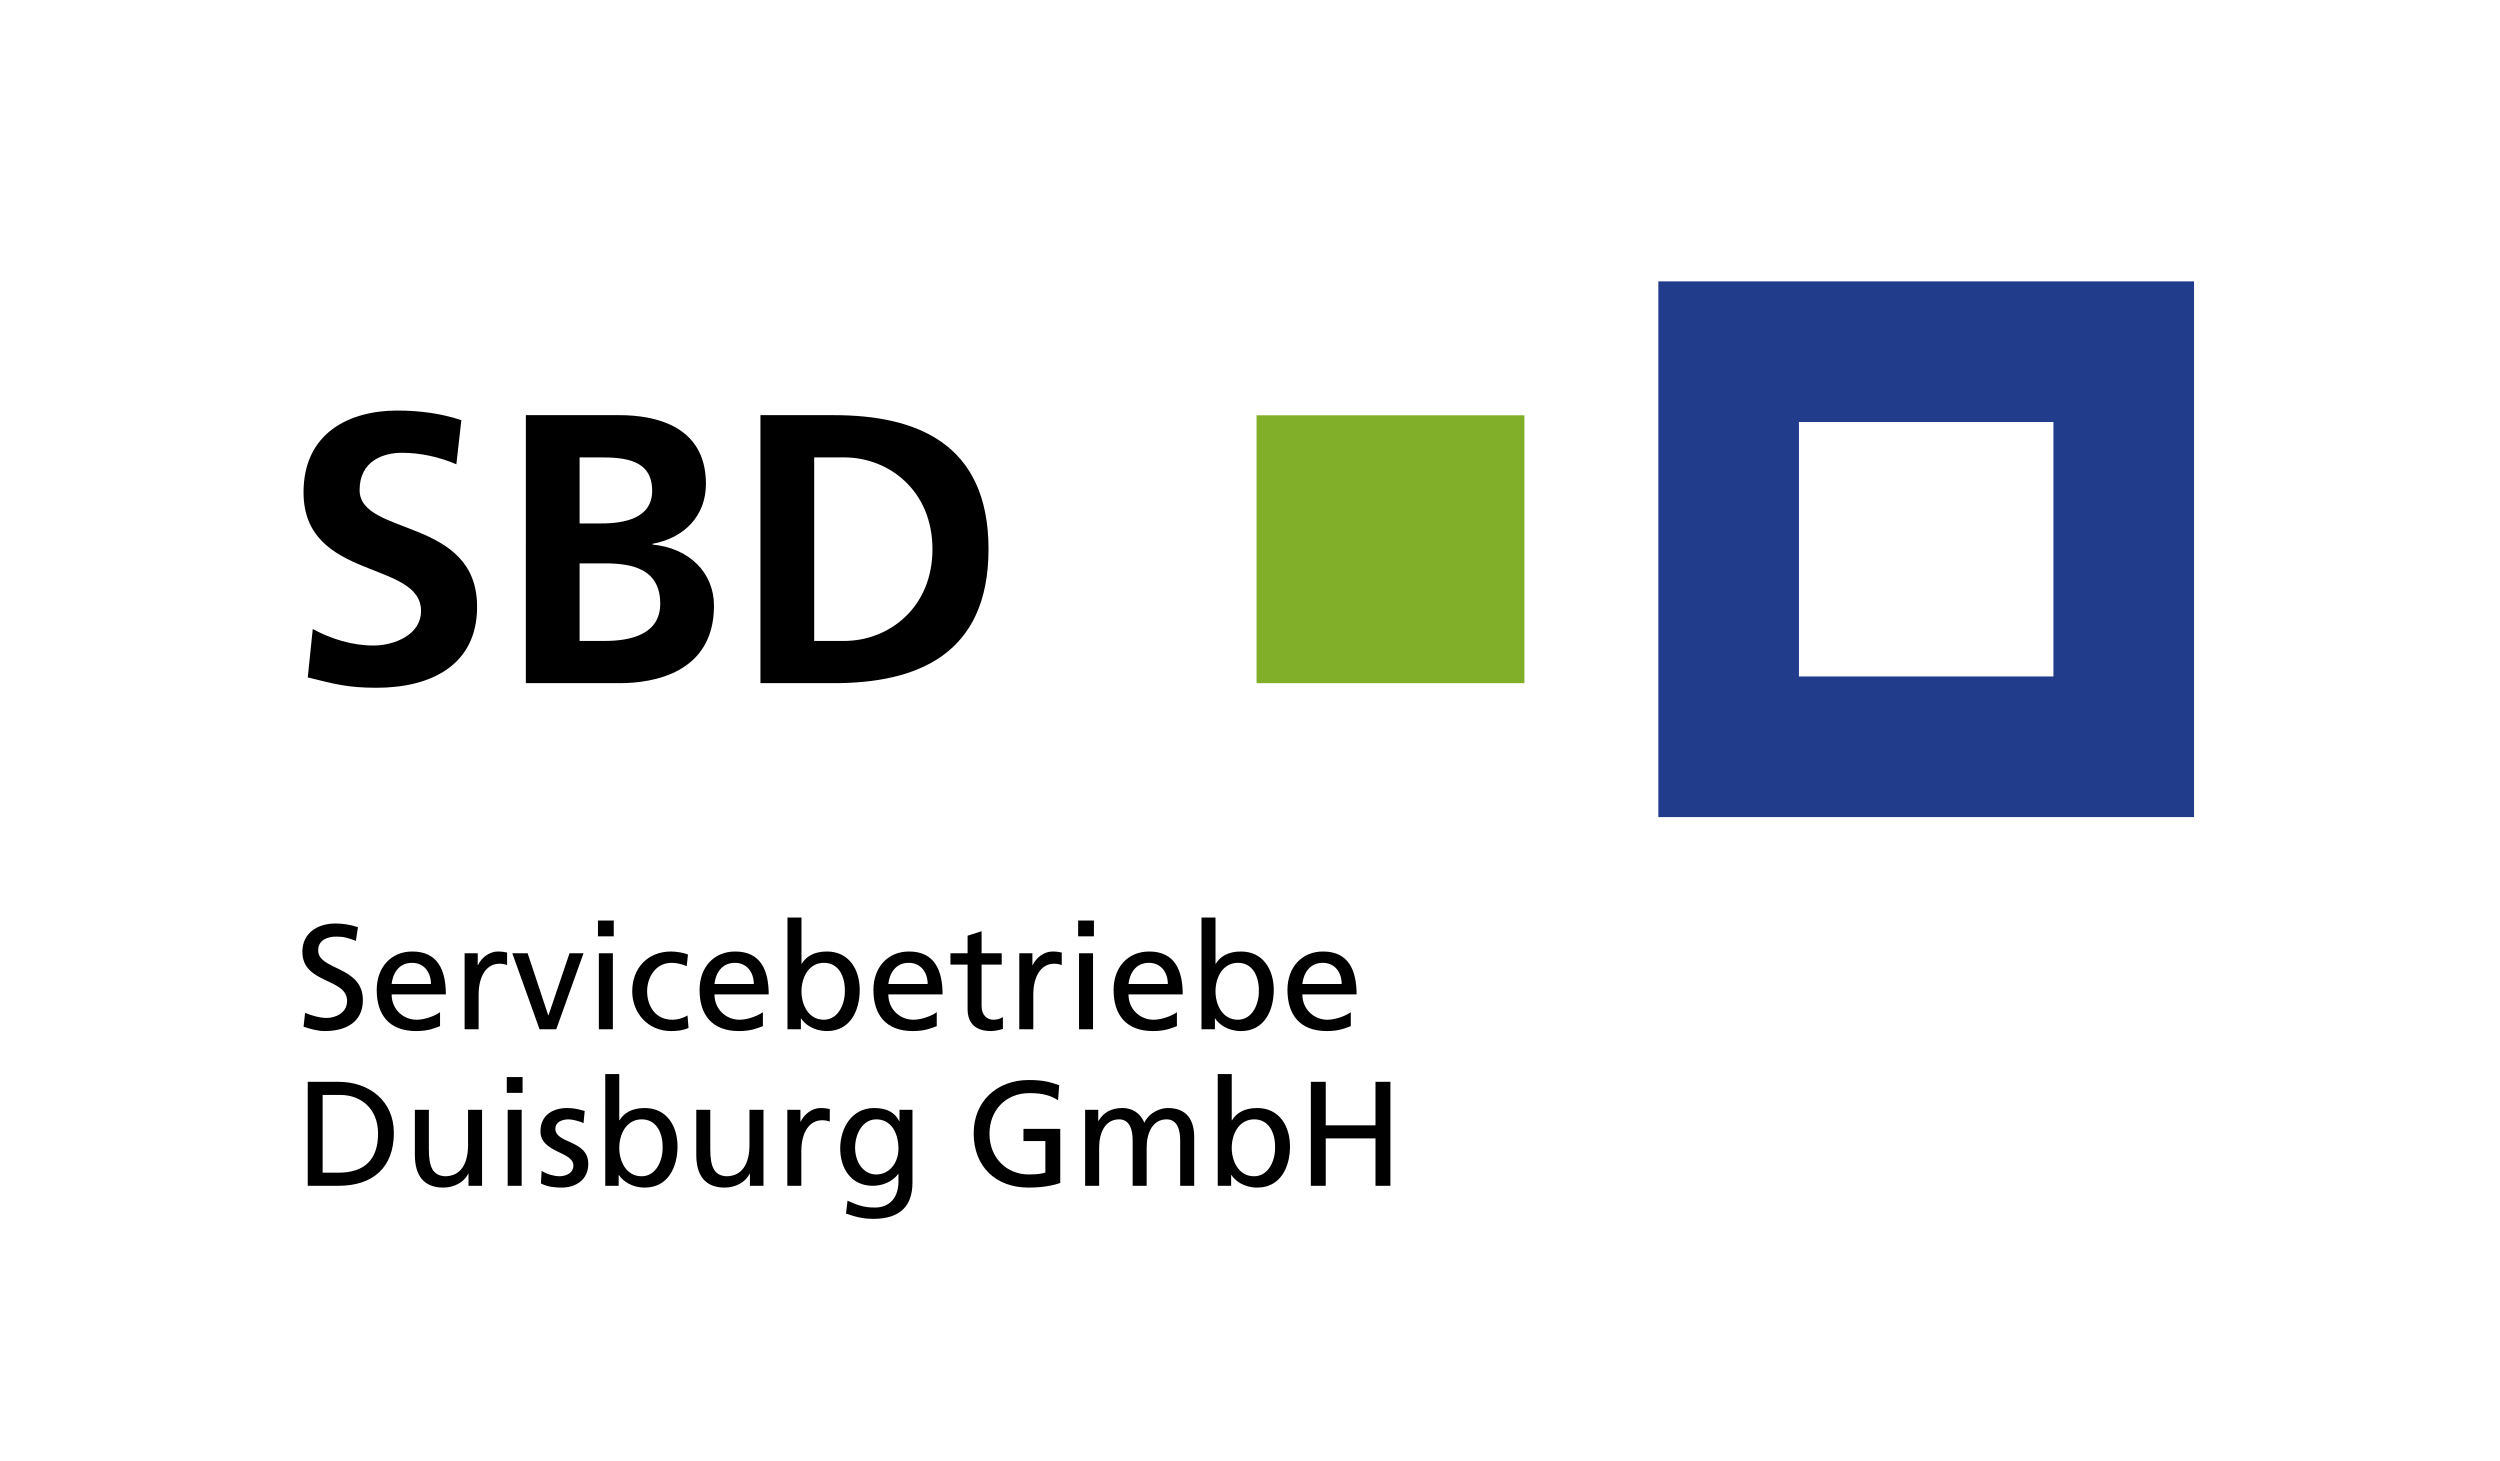
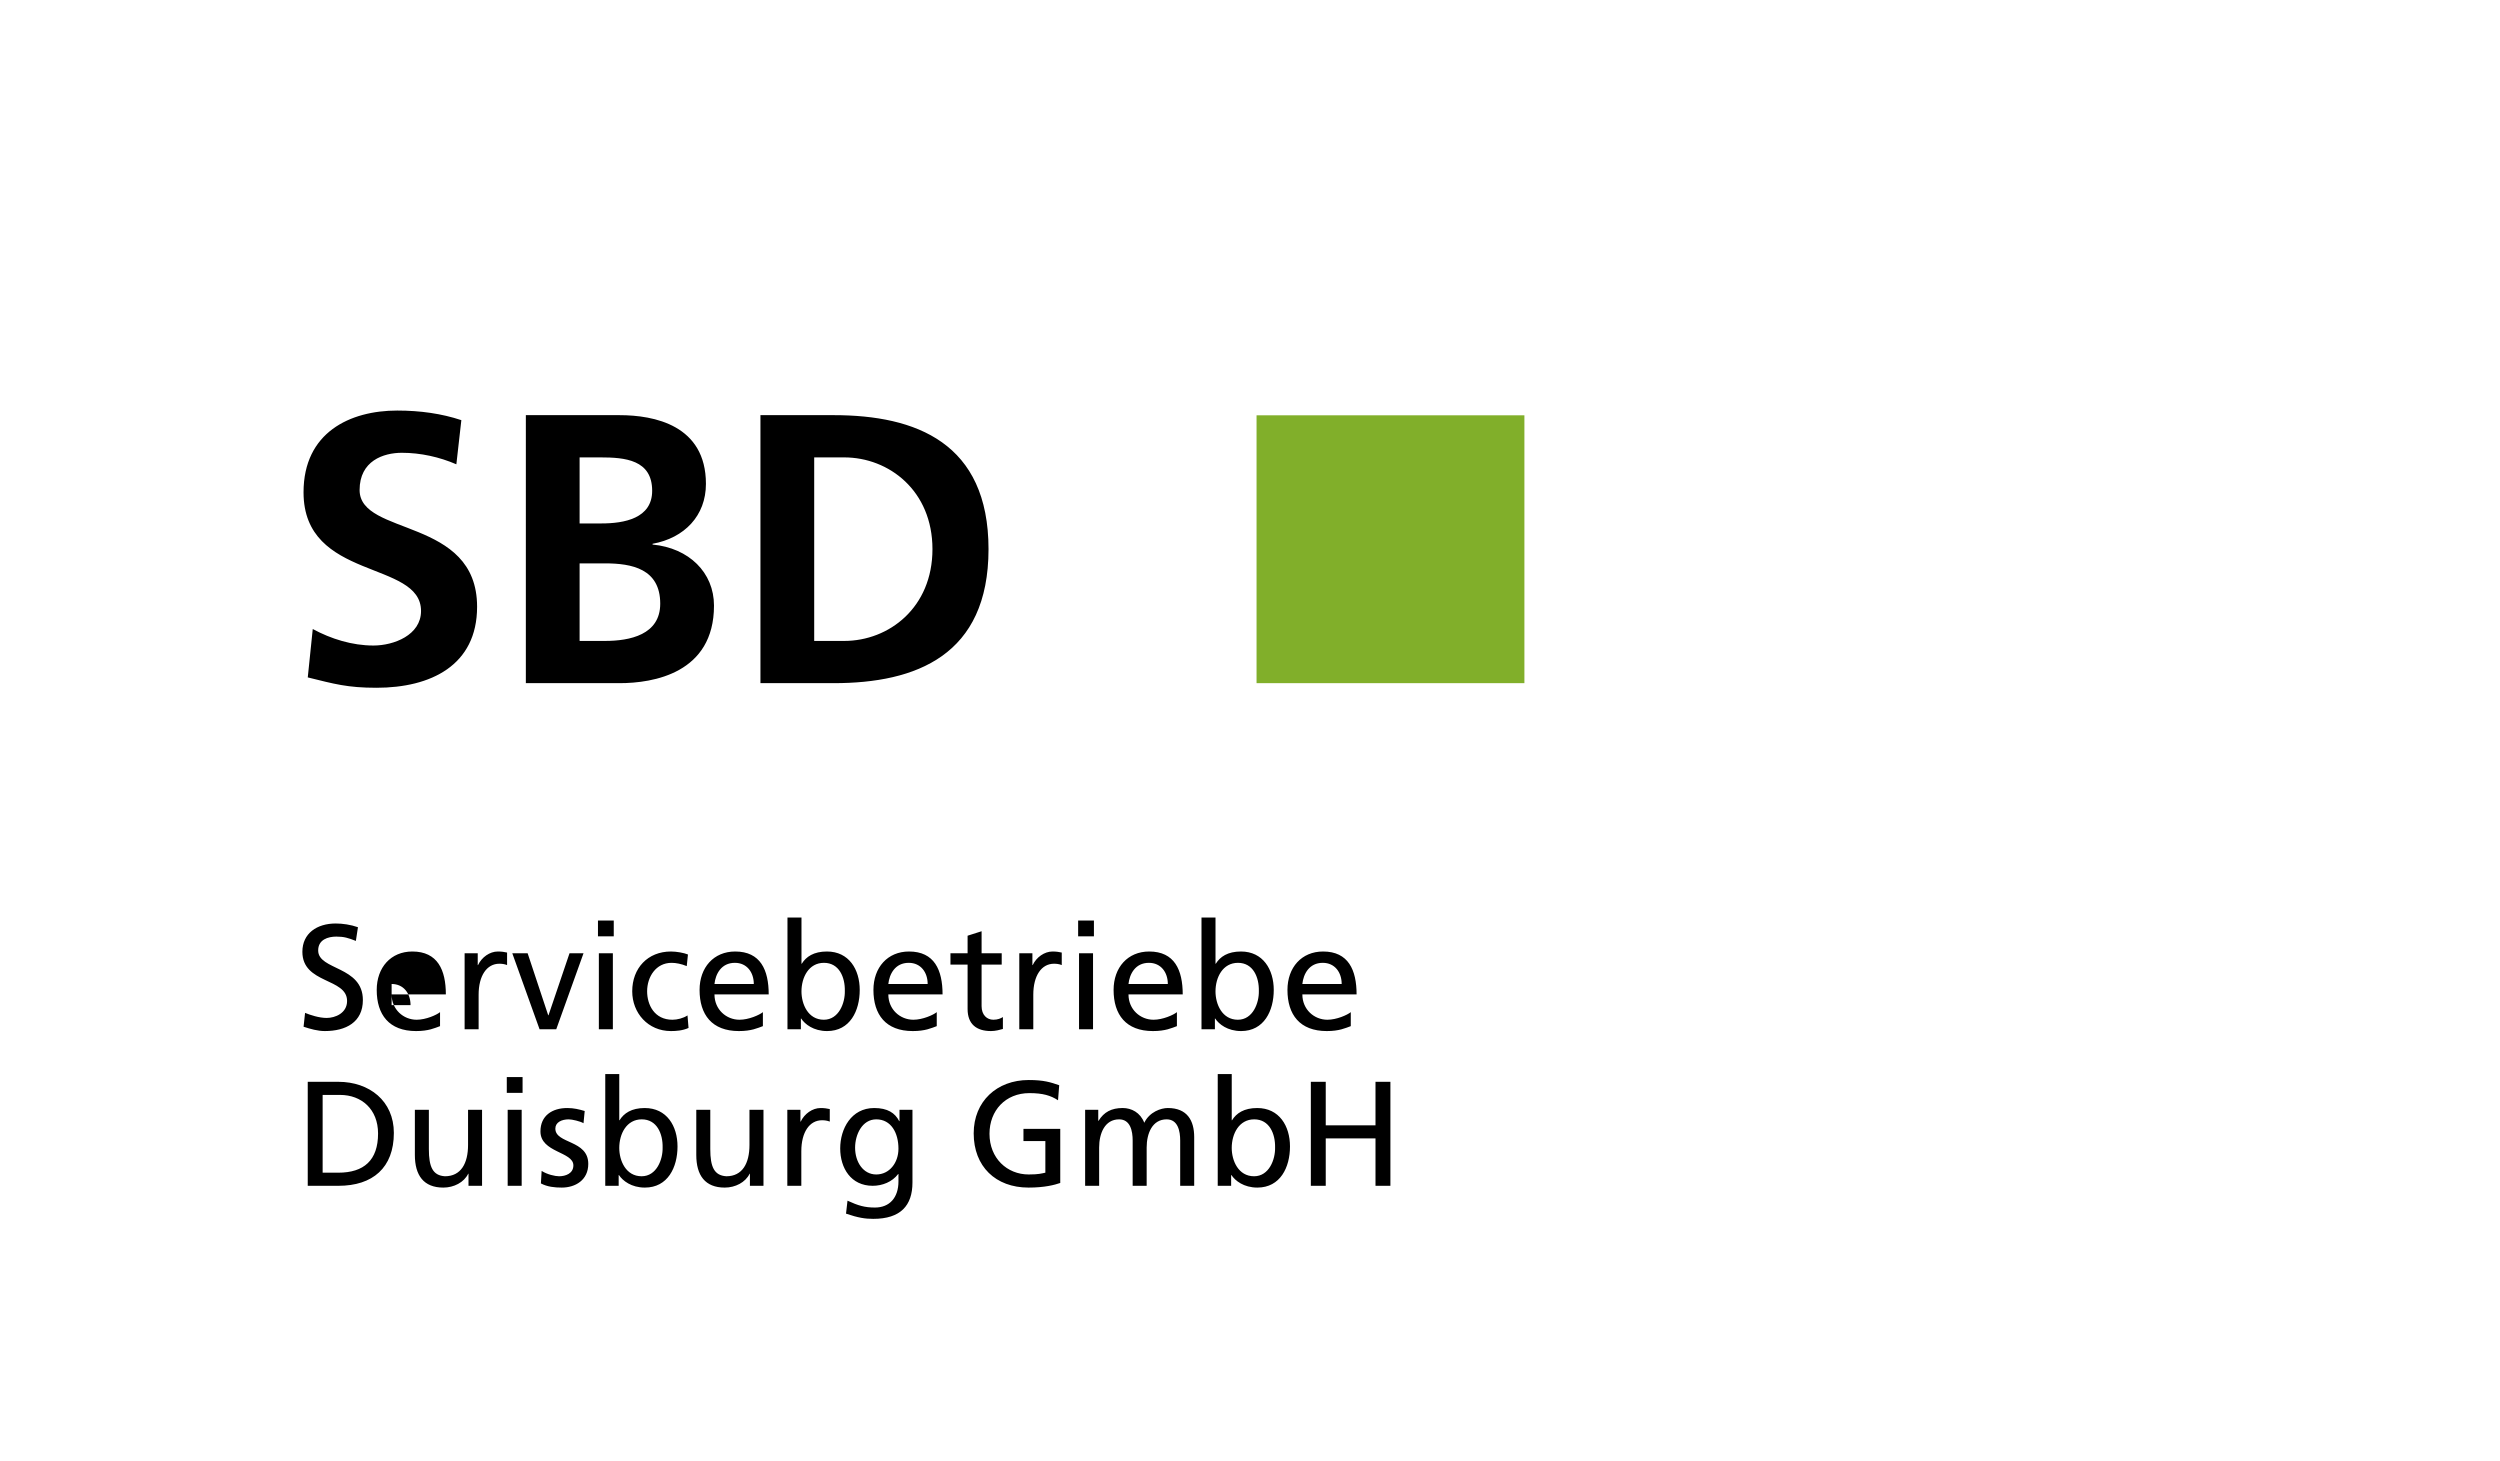
<svg xmlns="http://www.w3.org/2000/svg" version="1.1" id="Ebene_1" x="0px" y="0px" width="595.28px" height="348px" viewBox="0 0 595.28 348" enable-background="new 0 0 595.28 348" xml:space="preserve">
  <g>
    <path d="M109.852,100.043c-4.663-1.554-9.783-2.285-15.268-2.285c-11.245,0-22.308,5.211-22.308,19.473   c0,21.119,27.976,16.091,27.976,28.25c0,5.76-6.491,8.228-11.337,8.228c-5.028,0-10.057-1.554-14.445-3.931l-1.188,11.52   c6.308,1.554,9.417,2.469,16.365,2.469c12.891,0,23.954-5.303,23.954-19.291c0-21.394-27.976-16.73-27.976-27.793   c0-6.948,5.668-8.868,10.057-8.868c4.48,0,8.959,1.005,12.982,2.743L109.852,100.043L109.852,100.043z M138.01,134.145h6.034   c6.4,0,13.165,1.28,13.165,9.6c0,7.406-7.223,8.868-13.165,8.868h-6.034V134.145L138.01,134.145z M138.01,108.911h4.937   c5.851,0,12.342,0.549,12.342,7.954c0,6.583-6.674,7.771-12.068,7.771h-5.211V108.911L138.01,108.911z M125.211,162.669h22.308   c8.045,0,22.491-2.377,22.491-18.468c0-7.863-5.943-13.714-14.628-14.537v-0.183c7.588-1.371,12.708-6.674,12.708-14.262   c0-13.988-12.342-16.365-20.571-16.365h-22.308V162.669L125.211,162.669z M181.071,162.669h17.462   c19.565,0,36.845-6.583,36.845-31.908c0-25.324-17.28-31.907-36.845-31.907h-17.462V162.669L181.071,162.669z M193.871,108.911   h7.131c10.697,0,21.028,7.954,21.028,21.851c0,13.897-10.331,21.851-21.028,21.851h-7.131V108.911L193.871,108.911z" />
-     <path d="M85.232,220.782c-1.703-0.603-3.654-0.887-5.286-0.887c-4.47,0-7.946,2.341-7.946,6.74c0,7.697,10.643,6.173,10.643,11.707   c0,2.908-2.838,4.044-4.86,4.044c-1.809,0-3.938-0.709-5.144-1.206l-0.354,3.299c1.632,0.532,3.334,1.029,5.073,1.029   c4.967,0,9.046-2.094,9.046-7.38c0-8.158-10.643-7.059-10.643-11.812c0-2.59,2.341-3.299,4.328-3.299   c1.845,0,2.838,0.318,4.647,1.028L85.232,220.782L85.232,220.782z M104.779,241.003c-0.816,0.675-3.37,1.81-5.57,1.81   c-3.157,0-5.959-2.448-5.959-6.031h12.913c0-5.818-1.951-10.217-7.982-10.217c-5.108,0-8.479,3.796-8.479,9.153   c0,5.889,2.945,9.791,9.366,9.791c2.98,0,4.434-0.711,5.711-1.172V241.003L104.779,241.003z M93.25,234.298   c0.248-2.341,1.596-5.037,4.86-5.037c2.874,0,4.505,2.271,4.505,5.037H93.25L93.25,234.298z M110.632,245.082h3.334v-8.229   c0-4.541,1.951-7.379,4.931-7.379c0.567,0,1.242,0.07,1.845,0.319v-2.979c-0.71-0.143-1.207-0.249-2.2-0.249   c-1.916,0-3.831,1.348-4.718,3.229h-0.071v-2.803h-3.122V245.082L110.632,245.082z M138.941,226.99h-3.334l-5.002,14.758h-0.071   l-4.896-14.758h-3.654l6.492,18.092h3.973L138.941,226.99L138.941,226.99z M142.595,245.082h3.335V226.99h-3.335V245.082   L142.595,245.082z M146.142,219.187h-3.76v3.76h3.76V219.187L146.142,219.187z M163.809,227.274c-0.958-0.39-2.696-0.71-4.044-0.71   c-5.534,0-9.224,3.974-9.224,9.472c0,5.18,3.761,9.473,9.224,9.473c1.206,0,2.803-0.106,4.186-0.745l-0.248-2.98   c-1.029,0.674-2.448,1.029-3.583,1.029c-4.292,0-6.031-3.548-6.031-6.776c0-3.44,2.093-6.775,5.818-6.775   c1.064,0,2.341,0.249,3.618,0.78L163.809,227.274L163.809,227.274z M181.653,241.003c-0.816,0.675-3.371,1.81-5.57,1.81   c-3.157,0-5.959-2.448-5.959-6.031h12.913c0-5.818-1.951-10.217-7.982-10.217c-5.108,0-8.479,3.796-8.479,9.153   c0,5.889,2.944,9.791,9.365,9.791c2.98,0,4.434-0.711,5.712-1.172V241.003L181.653,241.003z M170.123,234.298   c0.248-2.341,1.597-5.037,4.859-5.037c2.874,0,4.506,2.271,4.506,5.037H170.123L170.123,234.298z M187.506,245.082h3.193v-2.554   h0.071c0.887,1.348,2.944,2.98,6.172,2.98c5.463,0,7.769-4.825,7.769-9.791c0-4.86-2.554-9.153-7.804-9.153   c-3.157,0-4.967,1.242-5.995,2.909h-0.071v-10.997h-3.335V245.082L187.506,245.082z M201.164,235.966   c0.071,2.838-1.419,6.847-5.002,6.847c-3.761,0-5.321-3.726-5.321-6.74c0-3.37,1.738-6.812,5.356-6.812   C199.815,229.261,201.235,232.702,201.164,235.966L201.164,235.966z M223.052,241.003c-0.816,0.675-3.371,1.81-5.57,1.81   c-3.157,0-5.96-2.448-5.96-6.031h12.913c0-5.818-1.951-10.217-7.982-10.217c-5.108,0-8.478,3.796-8.478,9.153   c0,5.889,2.944,9.791,9.365,9.791c2.98,0,4.434-0.711,5.712-1.172V241.003L223.052,241.003z M211.521,234.298   c0.249-2.341,1.597-5.037,4.86-5.037c2.874,0,4.506,2.271,4.506,5.037H211.521L211.521,234.298z M238.519,226.99h-4.79v-5.25   l-3.334,1.064v4.186h-4.08v2.696h4.08v10.572c0,3.617,2.128,5.25,5.569,5.25c1.065,0,2.093-0.284,2.838-0.497v-2.839   c-0.496,0.32-1.241,0.64-2.27,0.64c-1.525,0-2.803-1.135-2.803-3.229v-9.897h4.79V226.99L238.519,226.99z M242.704,245.082h3.335   v-8.229c0-4.541,1.951-7.379,4.931-7.379c0.568,0,1.242,0.07,1.845,0.319v-2.979c-0.71-0.143-1.206-0.249-2.2-0.249   c-1.915,0-3.831,1.348-4.718,3.229h-0.071v-2.803h-3.122V245.082L242.704,245.082z M256.93,245.082h3.334V226.99h-3.334V245.082   L256.93,245.082z M260.477,219.187h-3.76v3.76h3.76V219.187L260.477,219.187z M280.237,241.003c-0.816,0.675-3.37,1.81-5.57,1.81   c-3.157,0-5.96-2.448-5.96-6.031h12.913c0-5.818-1.951-10.217-7.982-10.217c-5.108,0-8.478,3.796-8.478,9.153   c0,5.889,2.944,9.791,9.365,9.791c2.98,0,4.435-0.711,5.712-1.172V241.003L280.237,241.003z M268.707,234.298   c0.249-2.341,1.597-5.037,4.86-5.037c2.874,0,4.506,2.271,4.506,5.037H268.707L268.707,234.298z M286.09,245.082h3.193v-2.554   h0.071c0.887,1.348,2.944,2.98,6.172,2.98c5.464,0,7.77-4.825,7.77-9.791c0-4.86-2.555-9.153-7.804-9.153   c-3.157,0-4.967,1.242-5.995,2.909h-0.071v-10.997h-3.335V245.082L286.09,245.082z M299.748,235.966   c0.07,2.838-1.419,6.847-5.002,6.847c-3.76,0-5.321-3.726-5.321-6.74c0-3.37,1.738-6.812,5.356-6.812   C298.399,229.261,299.818,232.702,299.748,235.966L299.748,235.966z M321.636,241.003c-0.816,0.675-3.37,1.81-5.57,1.81   c-3.157,0-5.96-2.448-5.96-6.031h12.913c0-5.818-1.951-10.217-7.981-10.217c-5.108,0-8.479,3.796-8.479,9.153   c0,5.889,2.944,9.791,9.365,9.791c2.979,0,4.435-0.711,5.712-1.172V241.003L321.636,241.003z M310.105,234.298   c0.249-2.341,1.598-5.037,4.86-5.037c2.874,0,4.506,2.271,4.506,5.037H310.105L310.105,234.298z" />
-     <path fill="#223C8C" d="M522.429,194.56V67H394.87v127.56H522.429L522.429,194.56z M488.944,161.075h-60.591v-60.59h60.591V161.075   L488.944,161.075z" />
+     <path d="M85.232,220.782c-1.703-0.603-3.654-0.887-5.286-0.887c-4.47,0-7.946,2.341-7.946,6.74c0,7.697,10.643,6.173,10.643,11.707   c0,2.908-2.838,4.044-4.86,4.044c-1.809,0-3.938-0.709-5.144-1.206l-0.354,3.299c1.632,0.532,3.334,1.029,5.073,1.029   c4.967,0,9.046-2.094,9.046-7.38c0-8.158-10.643-7.059-10.643-11.812c0-2.59,2.341-3.299,4.328-3.299   c1.845,0,2.838,0.318,4.647,1.028L85.232,220.782L85.232,220.782z M104.779,241.003c-0.816,0.675-3.37,1.81-5.57,1.81   c-3.157,0-5.959-2.448-5.959-6.031h12.913c0-5.818-1.951-10.217-7.982-10.217c-5.108,0-8.479,3.796-8.479,9.153   c0,5.889,2.945,9.791,9.366,9.791c2.98,0,4.434-0.711,5.711-1.172V241.003L104.779,241.003z M93.25,234.298   c2.874,0,4.505,2.271,4.505,5.037H93.25L93.25,234.298z M110.632,245.082h3.334v-8.229   c0-4.541,1.951-7.379,4.931-7.379c0.567,0,1.242,0.07,1.845,0.319v-2.979c-0.71-0.143-1.207-0.249-2.2-0.249   c-1.916,0-3.831,1.348-4.718,3.229h-0.071v-2.803h-3.122V245.082L110.632,245.082z M138.941,226.99h-3.334l-5.002,14.758h-0.071   l-4.896-14.758h-3.654l6.492,18.092h3.973L138.941,226.99L138.941,226.99z M142.595,245.082h3.335V226.99h-3.335V245.082   L142.595,245.082z M146.142,219.187h-3.76v3.76h3.76V219.187L146.142,219.187z M163.809,227.274c-0.958-0.39-2.696-0.71-4.044-0.71   c-5.534,0-9.224,3.974-9.224,9.472c0,5.18,3.761,9.473,9.224,9.473c1.206,0,2.803-0.106,4.186-0.745l-0.248-2.98   c-1.029,0.674-2.448,1.029-3.583,1.029c-4.292,0-6.031-3.548-6.031-6.776c0-3.44,2.093-6.775,5.818-6.775   c1.064,0,2.341,0.249,3.618,0.78L163.809,227.274L163.809,227.274z M181.653,241.003c-0.816,0.675-3.371,1.81-5.57,1.81   c-3.157,0-5.959-2.448-5.959-6.031h12.913c0-5.818-1.951-10.217-7.982-10.217c-5.108,0-8.479,3.796-8.479,9.153   c0,5.889,2.944,9.791,9.365,9.791c2.98,0,4.434-0.711,5.712-1.172V241.003L181.653,241.003z M170.123,234.298   c0.248-2.341,1.597-5.037,4.859-5.037c2.874,0,4.506,2.271,4.506,5.037H170.123L170.123,234.298z M187.506,245.082h3.193v-2.554   h0.071c0.887,1.348,2.944,2.98,6.172,2.98c5.463,0,7.769-4.825,7.769-9.791c0-4.86-2.554-9.153-7.804-9.153   c-3.157,0-4.967,1.242-5.995,2.909h-0.071v-10.997h-3.335V245.082L187.506,245.082z M201.164,235.966   c0.071,2.838-1.419,6.847-5.002,6.847c-3.761,0-5.321-3.726-5.321-6.74c0-3.37,1.738-6.812,5.356-6.812   C199.815,229.261,201.235,232.702,201.164,235.966L201.164,235.966z M223.052,241.003c-0.816,0.675-3.371,1.81-5.57,1.81   c-3.157,0-5.96-2.448-5.96-6.031h12.913c0-5.818-1.951-10.217-7.982-10.217c-5.108,0-8.478,3.796-8.478,9.153   c0,5.889,2.944,9.791,9.365,9.791c2.98,0,4.434-0.711,5.712-1.172V241.003L223.052,241.003z M211.521,234.298   c0.249-2.341,1.597-5.037,4.86-5.037c2.874,0,4.506,2.271,4.506,5.037H211.521L211.521,234.298z M238.519,226.99h-4.79v-5.25   l-3.334,1.064v4.186h-4.08v2.696h4.08v10.572c0,3.617,2.128,5.25,5.569,5.25c1.065,0,2.093-0.284,2.838-0.497v-2.839   c-0.496,0.32-1.241,0.64-2.27,0.64c-1.525,0-2.803-1.135-2.803-3.229v-9.897h4.79V226.99L238.519,226.99z M242.704,245.082h3.335   v-8.229c0-4.541,1.951-7.379,4.931-7.379c0.568,0,1.242,0.07,1.845,0.319v-2.979c-0.71-0.143-1.206-0.249-2.2-0.249   c-1.915,0-3.831,1.348-4.718,3.229h-0.071v-2.803h-3.122V245.082L242.704,245.082z M256.93,245.082h3.334V226.99h-3.334V245.082   L256.93,245.082z M260.477,219.187h-3.76v3.76h3.76V219.187L260.477,219.187z M280.237,241.003c-0.816,0.675-3.37,1.81-5.57,1.81   c-3.157,0-5.96-2.448-5.96-6.031h12.913c0-5.818-1.951-10.217-7.982-10.217c-5.108,0-8.478,3.796-8.478,9.153   c0,5.889,2.944,9.791,9.365,9.791c2.98,0,4.435-0.711,5.712-1.172V241.003L280.237,241.003z M268.707,234.298   c0.249-2.341,1.597-5.037,4.86-5.037c2.874,0,4.506,2.271,4.506,5.037H268.707L268.707,234.298z M286.09,245.082h3.193v-2.554   h0.071c0.887,1.348,2.944,2.98,6.172,2.98c5.464,0,7.77-4.825,7.77-9.791c0-4.86-2.555-9.153-7.804-9.153   c-3.157,0-4.967,1.242-5.995,2.909h-0.071v-10.997h-3.335V245.082L286.09,245.082z M299.748,235.966   c0.07,2.838-1.419,6.847-5.002,6.847c-3.76,0-5.321-3.726-5.321-6.74c0-3.37,1.738-6.812,5.356-6.812   C298.399,229.261,299.818,232.702,299.748,235.966L299.748,235.966z M321.636,241.003c-0.816,0.675-3.37,1.81-5.57,1.81   c-3.157,0-5.96-2.448-5.96-6.031h12.913c0-5.818-1.951-10.217-7.981-10.217c-5.108,0-8.479,3.796-8.479,9.153   c0,5.889,2.944,9.791,9.365,9.791c2.979,0,4.435-0.711,5.712-1.172V241.003L321.636,241.003z M310.105,234.298   c0.249-2.341,1.598-5.037,4.86-5.037c2.874,0,4.506,2.271,4.506,5.037H310.105L310.105,234.298z" />
    <polygon fill="#81AF2A" points="299.2,98.89 299.2,162.669 362.979,162.669 362.979,98.89 299.2,98.89  " />
    <path d="M73.277,282.354h7.308c8.159,0,13.197-4.293,13.197-12.594c0-7.627-5.854-12.168-13.197-12.168h-7.308V282.354   L73.277,282.354z M76.824,260.713h4.151c5.108,0,9.046,3.405,9.046,9.188c0,6.385-3.37,9.33-9.472,9.33h-3.725V260.713   L76.824,260.713z M114.782,264.261h-3.334v8.372c0,4.398-1.703,7.449-5.499,7.449c-2.909-0.177-3.831-2.234-3.831-6.456v-9.365   h-3.334v10.749c0,4.859,2.093,7.769,6.775,7.769c2.519,0,4.931-1.241,5.924-3.299h0.071v2.874h3.229V264.261L114.782,264.261z    M120.884,282.354h3.334v-18.093h-3.334V282.354L120.884,282.354z M124.431,256.456h-3.76v3.761h3.76V256.456L124.431,256.456z    M128.794,281.785c1.525,0.816,3.264,0.993,4.967,0.993c3.228,0,6.314-1.774,6.314-5.64c0-5.783-7.84-4.719-7.84-8.408   c0-1.49,1.49-2.199,3.193-2.199c0.781,0,2.767,0.461,3.512,0.922l0.284-2.909c-1.312-0.39-2.59-0.709-4.15-0.709   c-3.583,0-6.386,1.81-6.386,5.569c0,5.073,7.84,4.789,7.84,8.088c0,1.952-1.88,2.59-3.405,2.59c-0.958,0-2.838-0.426-4.151-1.276   L128.794,281.785L128.794,281.785z M144.12,282.354h3.192v-2.555h0.071c0.887,1.348,2.944,2.979,6.172,2.979   c5.463,0,7.769-4.824,7.769-9.791c0-4.86-2.554-9.152-7.805-9.152c-3.157,0-4.966,1.241-5.995,2.909h-0.071v-10.998h-3.334V282.354   L144.12,282.354z M157.777,273.235c0.071,2.838-1.419,6.847-5.002,6.847c-3.76,0-5.321-3.725-5.321-6.739   c0-3.37,1.738-6.812,5.357-6.812C156.429,266.531,157.848,269.973,157.777,273.235L157.777,273.235z M181.793,264.261h-3.335v8.372   c0,4.398-1.703,7.449-5.498,7.449c-2.909-0.177-3.832-2.234-3.832-6.456v-9.365h-3.334v10.749c0,4.859,2.093,7.769,6.775,7.769   c2.519,0,4.931-1.241,5.925-3.299h0.071v2.874h3.228V264.261L181.793,264.261z M187.47,282.354h3.334v-8.231   c0-4.54,1.951-7.378,4.931-7.378c0.568,0,1.242,0.07,1.845,0.319v-2.98c-0.709-0.142-1.206-0.248-2.199-0.248   c-1.916,0-3.832,1.349-4.719,3.229h-0.071v-2.803h-3.121V282.354L187.47,282.354z M217.268,264.261h-3.086v2.695h-0.071   c-0.993-1.951-2.767-3.121-5.96-3.121c-5.463,0-8.088,4.967-8.088,9.613c0,4.684,2.554,8.905,7.734,8.905   c2.305,0,4.647-0.923,6.066-2.803h0.071v1.773c0,3.831-2.093,6.208-5.605,6.208c-2.448,0-3.974-0.461-6.528-1.632l-0.354,3.086   c2.908,0.994,4.576,1.242,6.491,1.242c6.492,0,9.33-3.157,9.33-8.656V264.261L217.268,264.261z M208.647,279.656   c-3.122,0-5.038-2.979-5.038-6.385c0-3.086,1.668-6.74,5.038-6.74c3.547,0,5.286,3.229,5.286,6.988   C213.934,276.89,211.77,279.656,208.647,279.656L208.647,279.656z M252.21,258.407c-2.058-0.71-3.654-1.242-7.272-1.242   c-7.557,0-13.091,5.073-13.091,12.7c0,7.876,5.215,12.913,13.055,12.913c3.867,0,6.208-0.638,7.556-1.099v-12.878h-8.762v2.908   h5.215v7.521c-0.887,0.177-1.526,0.425-3.973,0.425c-5.144,0-9.33-3.866-9.33-9.684c0-5.534,3.795-9.686,9.507-9.686   c3.193,0,5.073,0.568,6.811,1.703L252.21,258.407L252.21,258.407z M258.383,282.354h3.335v-9.118c0-3.37,1.348-6.704,4.753-6.704   c2.696,0,3.229,2.802,3.229,5.037v10.785h3.334v-9.118c0-3.37,1.348-6.704,4.754-6.704c2.696,0,3.228,2.802,3.228,5.037v10.785   h3.335v-11.602c0-3.938-1.668-6.917-6.279-6.917c-1.632,0-4.364,0.923-5.605,3.513c-0.958-2.448-3.051-3.513-5.144-3.513   c-2.661,0-4.47,0.957-5.747,3.051h-0.071v-2.625h-3.122V282.354L258.383,282.354z M289.956,282.354h3.192v-2.555h0.071   c0.887,1.348,2.945,2.979,6.173,2.979c5.463,0,7.769-4.824,7.769-9.791c0-4.86-2.554-9.152-7.805-9.152   c-3.157,0-4.966,1.241-5.995,2.909h-0.071v-10.998h-3.334V282.354L289.956,282.354z M303.612,273.235   c0.071,2.838-1.419,6.847-5.002,6.847c-3.76,0-5.321-3.725-5.321-6.739c0-3.37,1.738-6.812,5.357-6.812   C302.265,266.531,303.684,269.973,303.612,273.235L303.612,273.235z M312.127,282.354h3.548v-11.282h11.848v11.282h3.548v-24.762   h-3.548v10.358h-11.848v-10.358h-3.548V282.354L312.127,282.354z" />
  </g>
</svg>